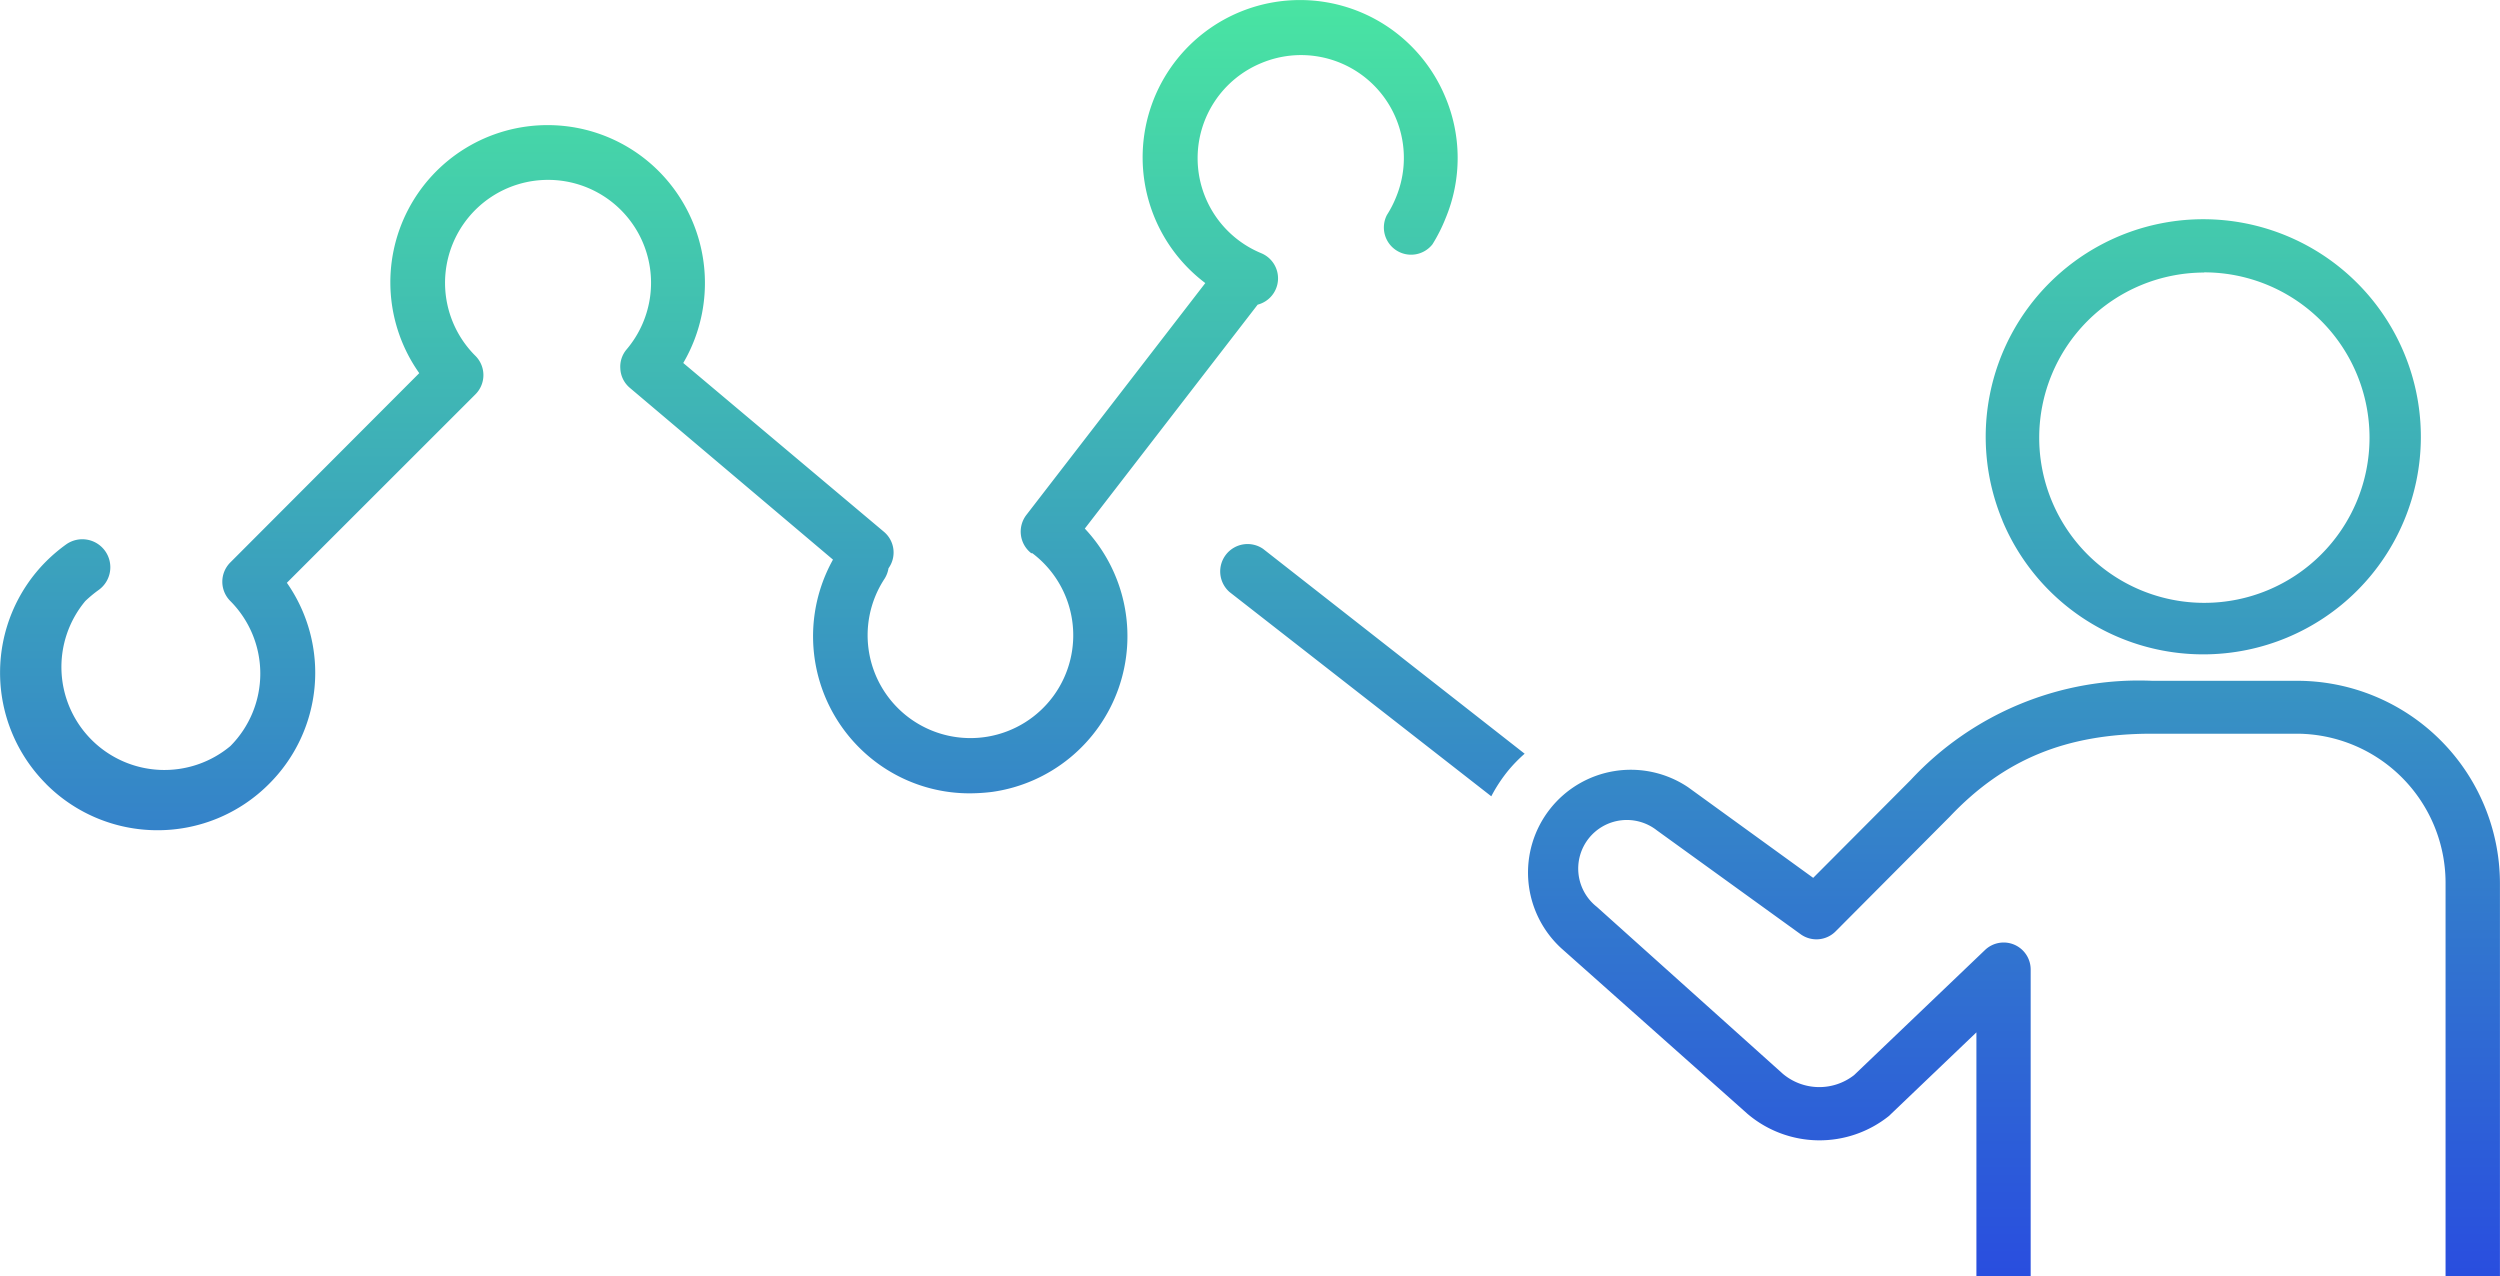
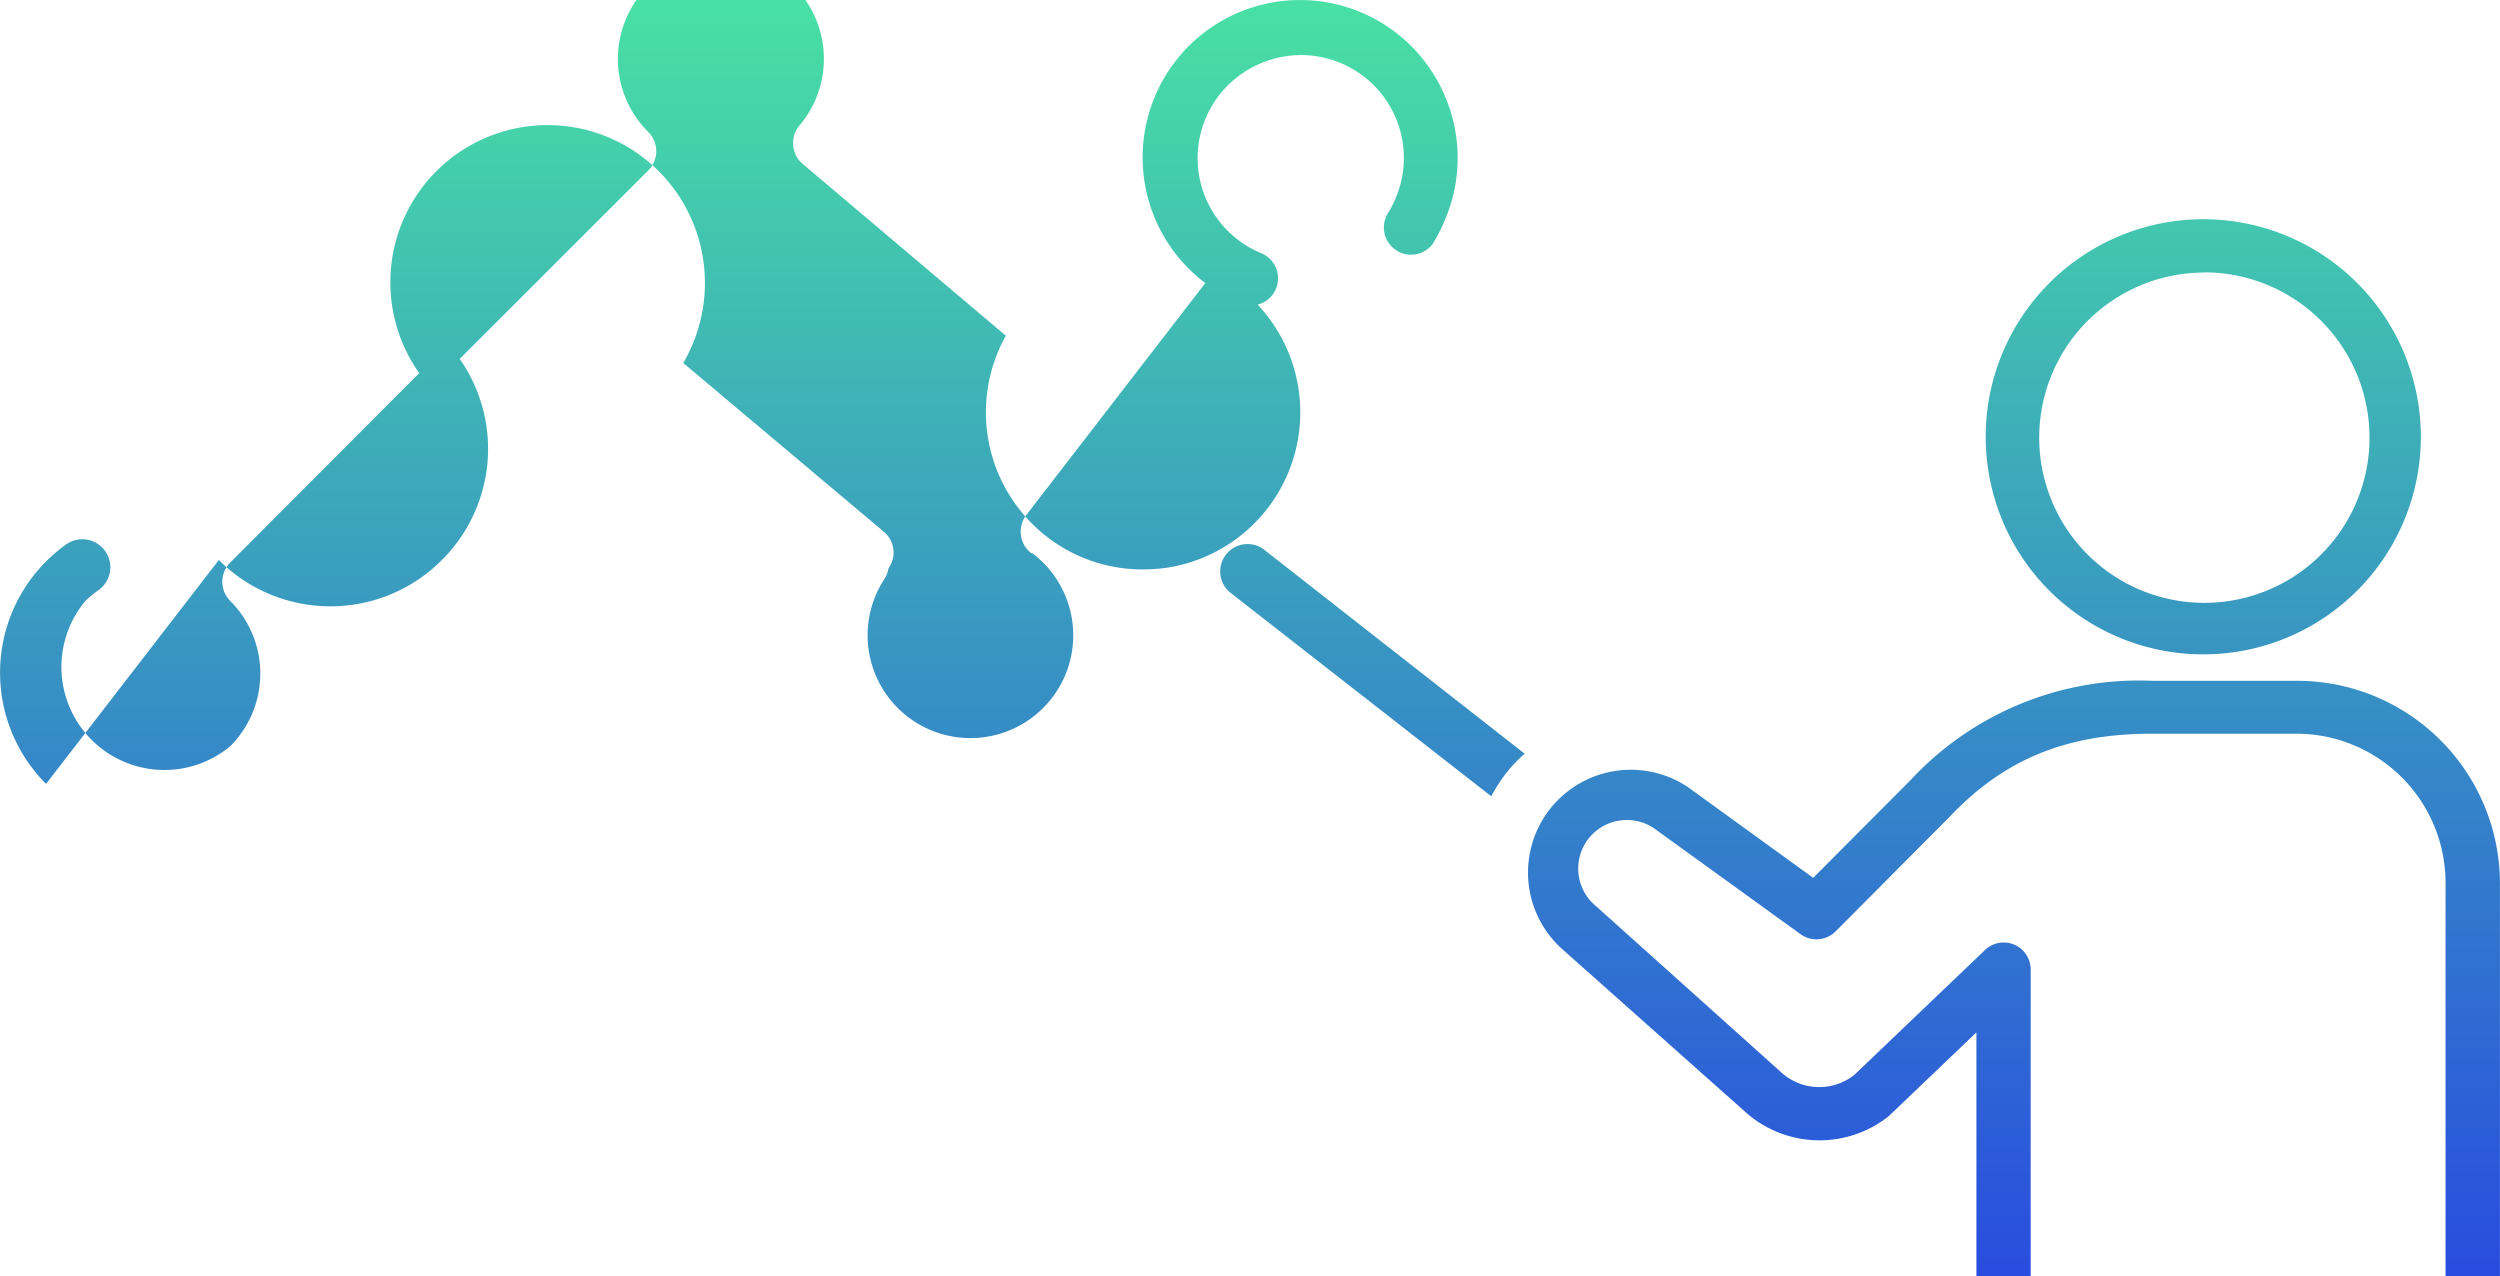
<svg xmlns="http://www.w3.org/2000/svg" width="172.119" height="87.876" viewBox="0 0 172.119 87.876">
  <defs>
    <linearGradient id="a" x1=".5" x2=".5" y2="1" gradientUnits="objectBoundingBox">
      <stop offset="0" stop-color="#49e5a2" />
      <stop offset="1" stop-color="#294ddf" />
    </linearGradient>
  </defs>
-   <path d="M7123.071-2640.648v-16.8l-5.892 5.631-.113.111a7.651 7.651 0 01-9.76-.136l-12.819-11.4a7.077 7.077 0 01-.767-9.591 7.075 7.075 0 019.5-1.493l8.614 6.24 6.714-6.739a21.44 21.44 0 0116.614-6.828h9.986a13.968 13.968 0 0113.967 13.968v27.011h-3.744v-27.087a10.275 10.275 0 00-10.236-10.249h-9.986c-5.891 0-10.173 1.761-13.917 5.717l-7.852 7.889a1.861 1.861 0 01-2.41.2l-9.9-7.153a3.349 3.349 0 00-4.7.568 3.349 3.349 0 00.568 4.7l12.794 11.483a3.894 3.894 0 004.919.1l9.012-8.613a1.861 1.861 0 012.018-.365 1.86 1.86 0 011.126 1.714v21.118zm-132.9-33.907a10.842 10.842 0 01.018-15.333 11.157 11.157 0 011.375-1.162 1.927 1.927 0 012.683.474 1.926 1.926 0 01-.474 2.684 8.475 8.475 0 00-.9.749 7.09 7.09 0 00.431 9.553 7.091 7.091 0 009.555.433 7.077 7.077 0 000-9.986 1.875 1.875 0 01-.553-1.33 1.875 1.875 0 01.553-1.33l13.006-13.031a10.82 10.82 0 01-.782-11.222 10.823 10.823 0 019.607-5.854 10.8 10.8 0 017.65 3.158 10.908 10.908 0 011.7 13.219l13.831 11.634a1.861 1.861 0 01.3 2.5 1.927 1.927 0 01-.273.722 7.079 7.079 0 001.9 9.72 7.079 7.079 0 009.756-1.689 7.078 7.078 0 00-1.479-9.79H7058a1.885 1.885 0 01-.338-2.634l12.32-15.965a10.836 10.836 0 01-3.833-11.847 10.833 10.833 0 019.843-7.627 10.832 10.832 0 0110.516 6.669 10.778 10.778 0 01.025 8.324 11.147 11.147 0 01-.911 1.811 1.871 1.871 0 01-2.488.417 1.872 1.872 0 01-.645-2.44 7.409 7.409 0 00.638-1.247 7.08 7.08 0 00-1.574-7.71 7.079 7.079 0 00-7.726-1.491 7.079 7.079 0 00-4.374 6.542 7.077 7.077 0 004.374 6.54 1.874 1.874 0 011.159 1.858 1.872 1.872 0 01-1.4 1.687l-11.9 15.416a10.821 10.821 0 012.323 11 10.823 10.823 0 01-8.689 7.128 12.7 12.7 0 01-1.547.1 10.724 10.724 0 01-6.479-2.16 10.834 10.834 0 01-2.945-13.93l-13.993-11.833a1.84 1.84 0 01-.648-1.322 1.834 1.834 0 01.437-1.324 7.091 7.091 0 001.019-7.566 7.087 7.087 0 00-6.436-4.1 7.087 7.087 0 00-6.553 4.389 7.089 7.089 0 001.558 7.729 1.87 1.87 0 010 2.646l-12.983 12.976a10.8 10.8 0 01-1.249 13.869 10.807 10.807 0 01-7.657 3.166 10.811 10.811 0 01-7.677-3.19zm81.477-13.211a1.886 1.886 0 01-.243-2.573 1.884 1.884 0 012.551-.4l18.012 14.106a10.4 10.4 0 00-1.047 1.06 10.376 10.376 0 00-1.249 1.872zm53.215-4.925a14.978 14.978 0 013.236-16.352 14.978 14.978 0 0116.352-3.236 14.98 14.98 0 019.219 13.89 14.979 14.979 0 01-14.917 14.916h-.062a14.979 14.979 0 01-13.833-9.218zm13.89-17.069a11.369 11.369 0 00-11.358 11.379 11.367 11.367 0 0011.375 11.362 11.37 11.37 0 0011.366-11.37 11.382 11.382 0 00-11.382-11.384z" transform="translate(-6987 2728.524)" fill="url(#a)" />
+   <path d="M7123.071-2640.648v-16.8l-5.892 5.631-.113.111a7.651 7.651 0 01-9.76-.136l-12.819-11.4a7.077 7.077 0 01-.767-9.591 7.075 7.075 0 019.5-1.493l8.614 6.24 6.714-6.739a21.44 21.44 0 0116.614-6.828h9.986a13.968 13.968 0 0113.967 13.968v27.011h-3.744v-27.087a10.275 10.275 0 00-10.236-10.249h-9.986c-5.891 0-10.173 1.761-13.917 5.717l-7.852 7.889a1.861 1.861 0 01-2.41.2l-9.9-7.153a3.349 3.349 0 00-4.7.568 3.349 3.349 0 00.568 4.7l12.794 11.483a3.894 3.894 0 004.919.1l9.012-8.613a1.861 1.861 0 012.018-.365 1.86 1.86 0 011.126 1.714v21.118zm-132.9-33.907a10.842 10.842 0 01.018-15.333 11.157 11.157 0 011.375-1.162 1.927 1.927 0 012.683.474 1.926 1.926 0 01-.474 2.684 8.475 8.475 0 00-.9.749 7.09 7.09 0 00.431 9.553 7.091 7.091 0 009.555.433 7.077 7.077 0 000-9.986 1.875 1.875 0 01-.553-1.33 1.875 1.875 0 01.553-1.33l13.006-13.031a10.82 10.82 0 01-.782-11.222 10.823 10.823 0 019.607-5.854 10.8 10.8 0 017.65 3.158 10.908 10.908 0 011.7 13.219l13.831 11.634a1.861 1.861 0 01.3 2.5 1.927 1.927 0 01-.273.722 7.079 7.079 0 001.9 9.72 7.079 7.079 0 009.756-1.689 7.078 7.078 0 00-1.479-9.79H7058a1.885 1.885 0 01-.338-2.634l12.32-15.965a10.836 10.836 0 01-3.833-11.847 10.833 10.833 0 019.843-7.627 10.832 10.832 0 0110.516 6.669 10.778 10.778 0 01.025 8.324 11.147 11.147 0 01-.911 1.811 1.871 1.871 0 01-2.488.417 1.872 1.872 0 01-.645-2.44 7.409 7.409 0 00.638-1.247 7.08 7.08 0 00-1.574-7.71 7.079 7.079 0 00-7.726-1.491 7.079 7.079 0 00-4.374 6.542 7.077 7.077 0 004.374 6.54 1.874 1.874 0 011.159 1.858 1.872 1.872 0 01-1.4 1.687a10.821 10.821 0 012.323 11 10.823 10.823 0 01-8.689 7.128 12.7 12.7 0 01-1.547.1 10.724 10.724 0 01-6.479-2.16 10.834 10.834 0 01-2.945-13.93l-13.993-11.833a1.84 1.84 0 01-.648-1.322 1.834 1.834 0 01.437-1.324 7.091 7.091 0 001.019-7.566 7.087 7.087 0 00-6.436-4.1 7.087 7.087 0 00-6.553 4.389 7.089 7.089 0 001.558 7.729 1.87 1.87 0 010 2.646l-12.983 12.976a10.8 10.8 0 01-1.249 13.869 10.807 10.807 0 01-7.657 3.166 10.811 10.811 0 01-7.677-3.19zm81.477-13.211a1.886 1.886 0 01-.243-2.573 1.884 1.884 0 012.551-.4l18.012 14.106a10.4 10.4 0 00-1.047 1.06 10.376 10.376 0 00-1.249 1.872zm53.215-4.925a14.978 14.978 0 013.236-16.352 14.978 14.978 0 0116.352-3.236 14.98 14.98 0 019.219 13.89 14.979 14.979 0 01-14.917 14.916h-.062a14.979 14.979 0 01-13.833-9.218zm13.89-17.069a11.369 11.369 0 00-11.358 11.379 11.367 11.367 0 0011.375 11.362 11.37 11.37 0 0011.366-11.37 11.382 11.382 0 00-11.382-11.384z" transform="translate(-6987 2728.524)" fill="url(#a)" />
</svg>